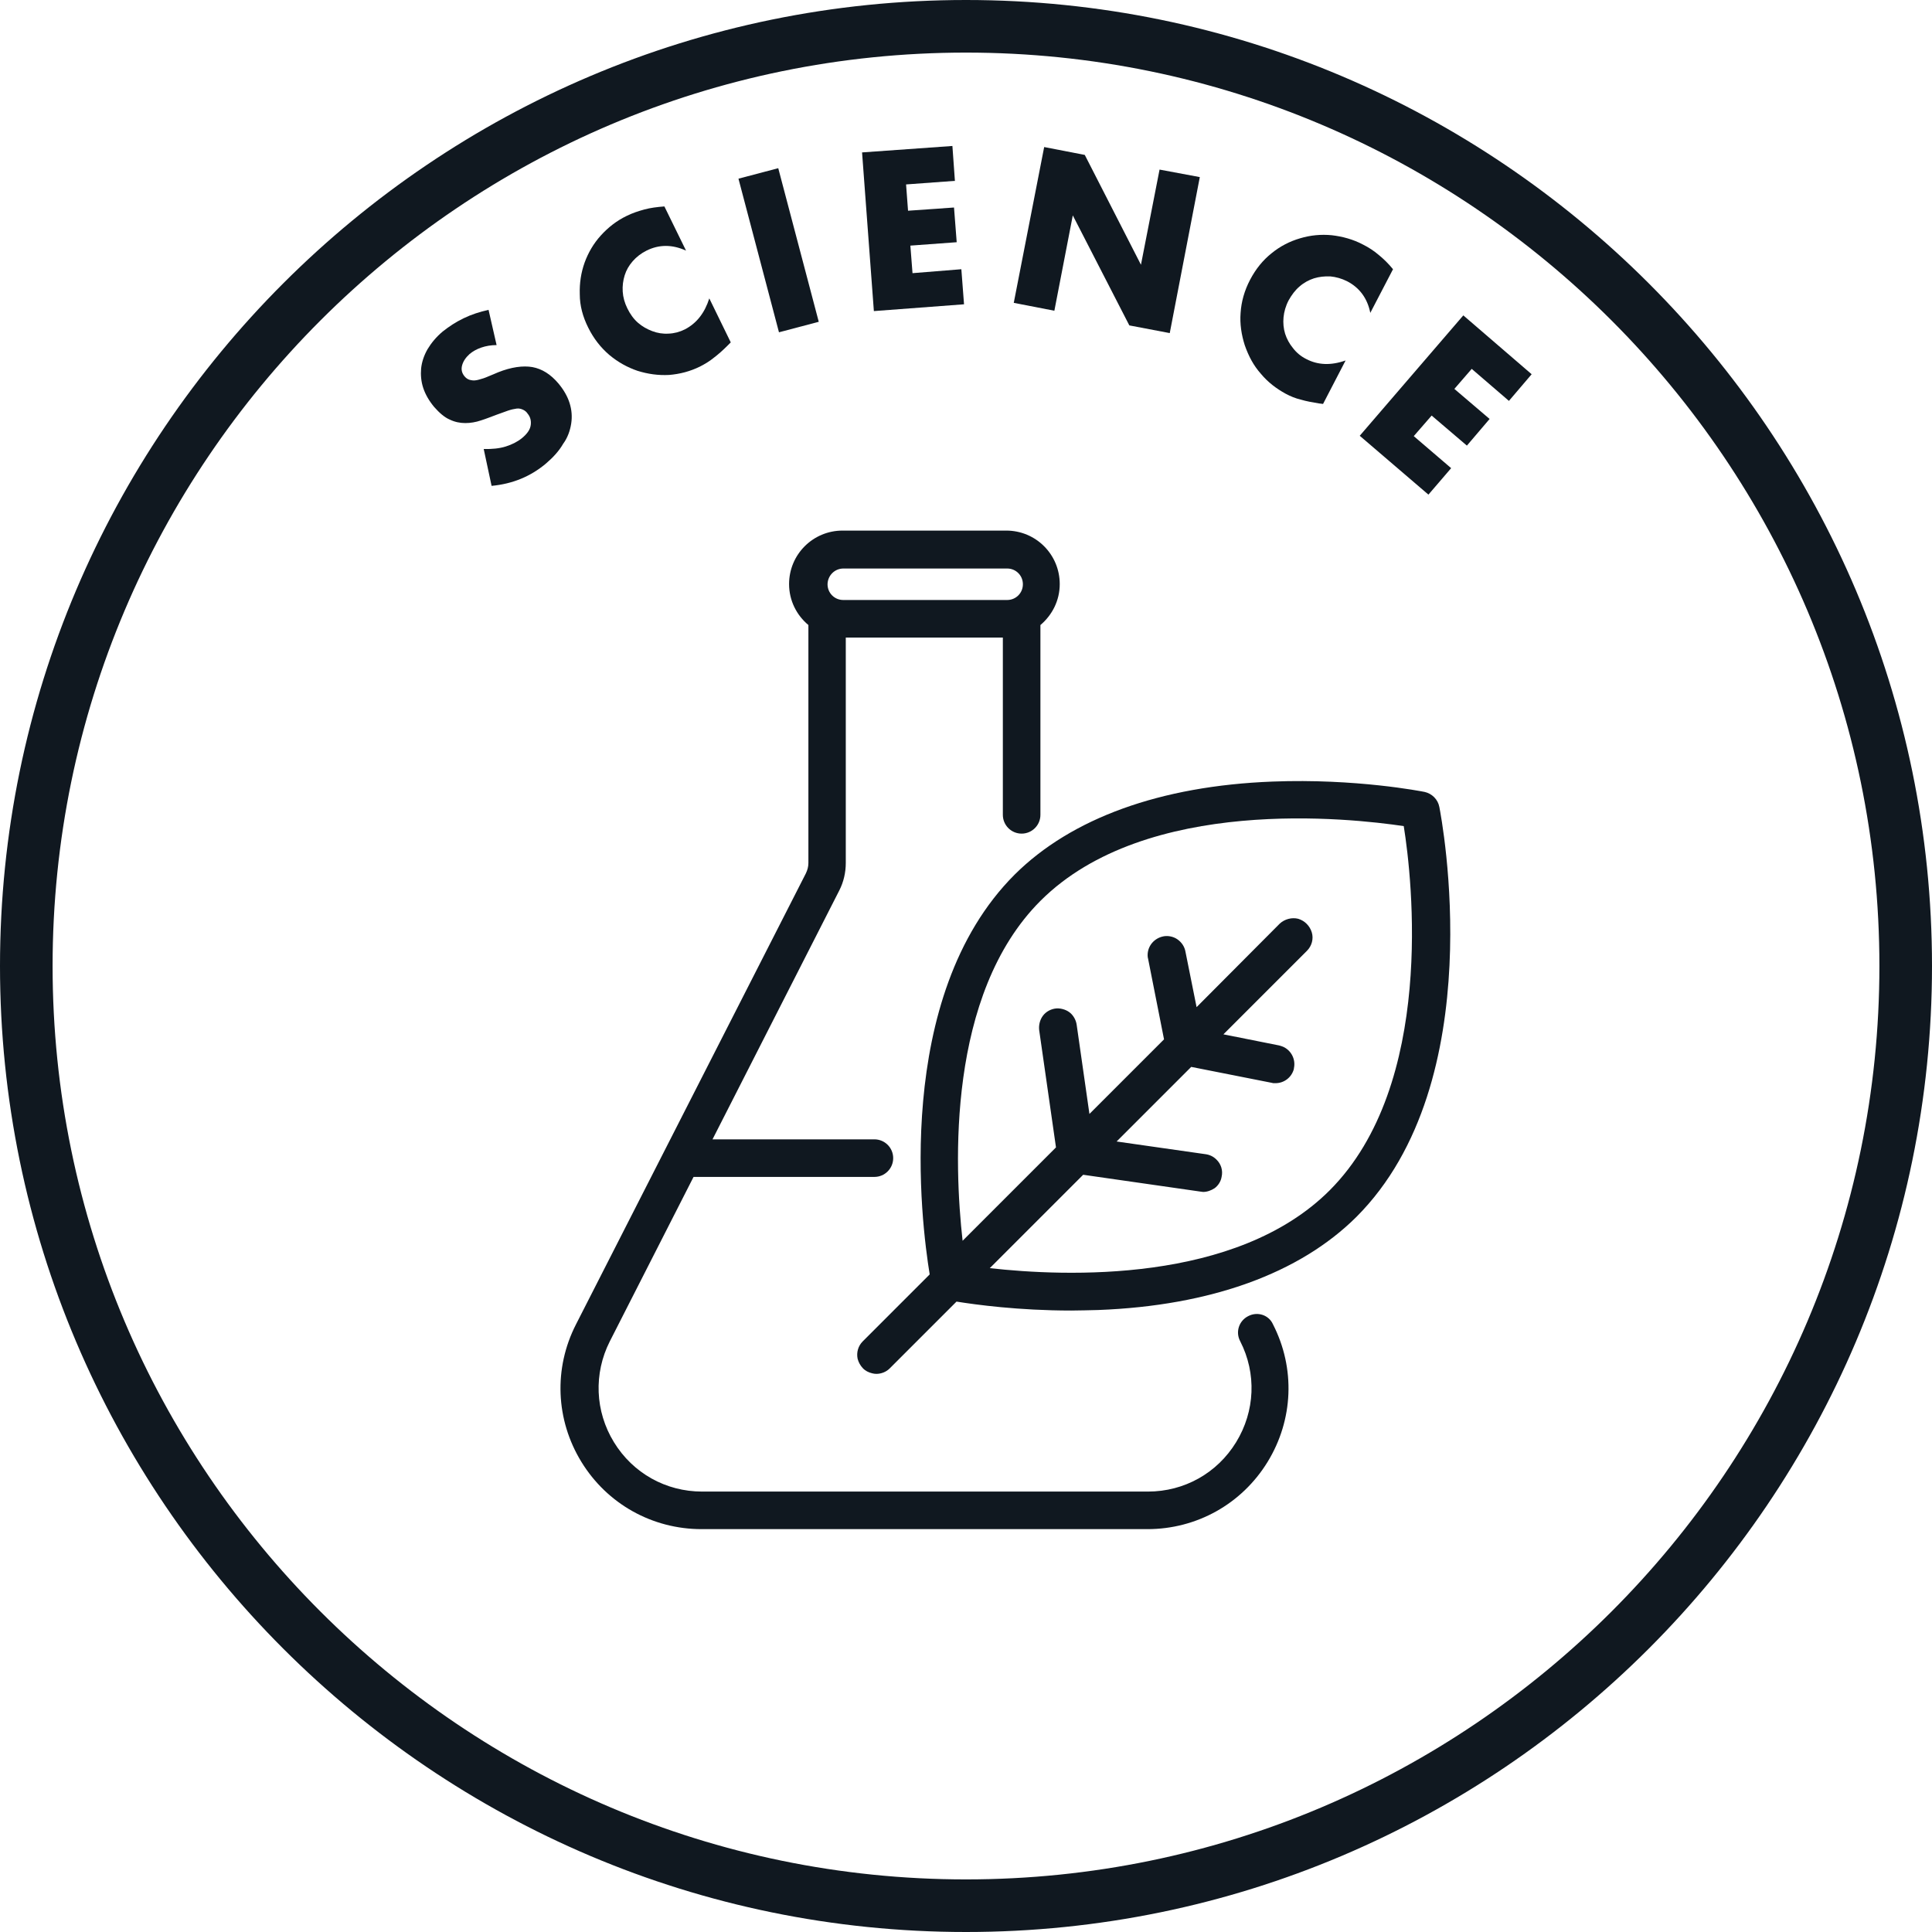
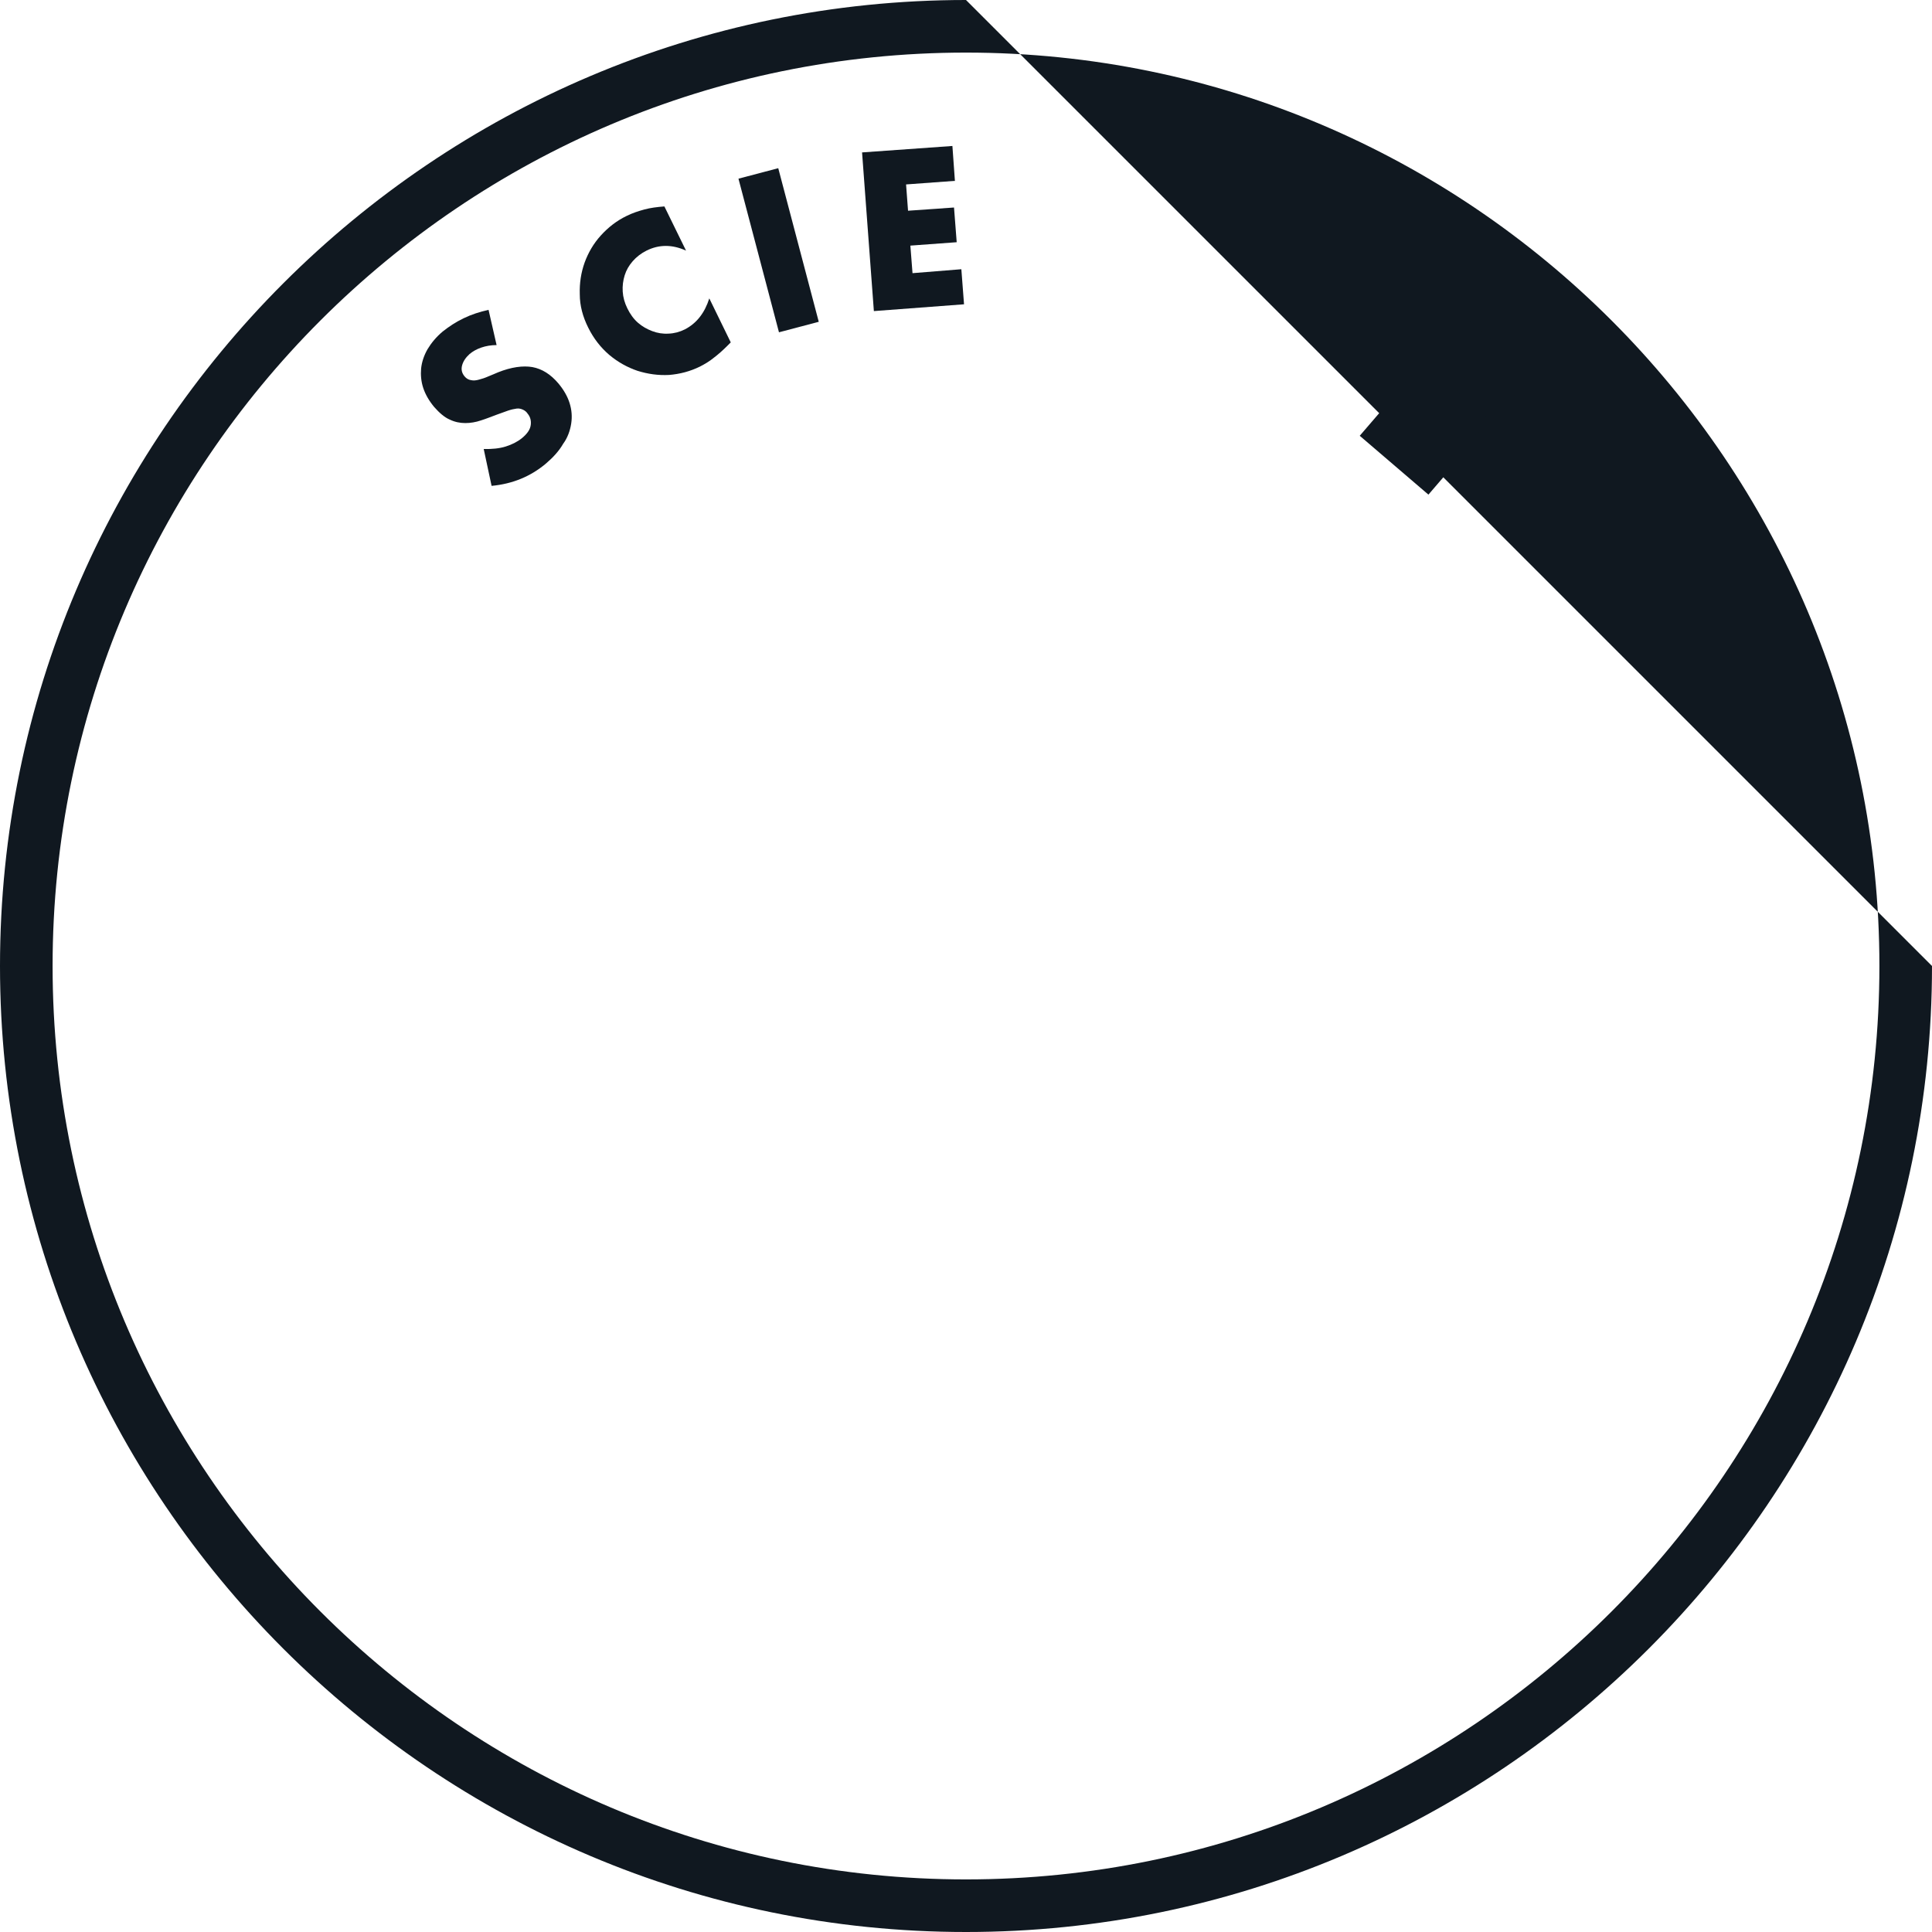
<svg xmlns="http://www.w3.org/2000/svg" version="1.1" id="Layer_1" x="0px" y="0px" viewBox="0 0 1080 1080" style="enable-background:new 0 0 1080 1080;" xml:space="preserve">
  <style type="text/css"> .st0{fill:#101820;} </style>
  <g>
-     <path class="st0" d="M540,0C242.3,0,0,242.3,0,540s242.3,540,540,540s540-242.3,540-540S837.7,0,540,0z M540,1050.6 c-281.5,0-510.6-229.1-510.6-510.6S258.5,29.4,540,29.4s510.6,229.1,510.6,510.6S821.5,1050.6,540,1050.6z" />
+     <path class="st0" d="M540,0C242.3,0,0,242.3,0,540s242.3,540,540,540s540-242.3,540-540z M540,1050.6 c-281.5,0-510.6-229.1-510.6-510.6S258.5,29.4,540,29.4s510.6,229.1,510.6,510.6S821.5,1050.6,540,1050.6z" />
    <path class="st0" d="M319.3,236.8c0.6-3.9,0.3-7.7-0.9-11.5c-1.2-3.8-3.3-7.4-6.2-10.9c-4.4-5.2-9.2-8.2-14.6-9.2 c-5.3-0.9-11.8,0-19.1,2.9c-1.8,0.8-3.6,1.5-5.5,2.3c-1.8,0.8-3.6,1.4-5.2,1.8c-1.7,0.5-3.2,0.6-4.5,0.3c-1.4-0.2-2.6-0.9-3.6-2.1 c-1.5-1.8-2-3.8-1.4-6.1c0.6-2.3,2-4.4,4.2-6.4c1.8-1.5,3.9-2.7,6.5-3.6s5.5-1.4,8.6-1.4l-4.5-19.7c-4.9,1.1-9.6,2.6-13.9,4.7 c-4.4,2.1-8.3,4.7-11.7,7.4c-3.6,3-6.4,6.4-8.5,9.9c-2,3.5-3.2,7.1-3.6,10.8c-0.3,3.6,0,7.3,1.2,10.9c1.2,3.6,3.2,7.1,6.1,10.6 c2.9,3.3,5.8,5.8,8.6,7c2.9,1.4,5.8,2,8.8,2c2.9,0,5.9-0.5,8.8-1.5c2.9-0.9,5.8-2.1,8.8-3.2c2.4-0.9,4.7-1.7,6.4-2.3 c1.8-0.6,3.3-0.9,4.7-1.1c1.4-0.2,2.6,0.2,3.5,0.6c1.1,0.5,2,1.2,2.7,2.3c1.4,1.7,2,3.8,1.7,6.2c-0.3,2.6-2,5-4.9,7.4 c-2.6,2.1-5.6,3.6-9.1,4.7s-7.6,1.5-12.3,1.4l4.4,20.6c11.7-1.1,21.7-5.2,30.3-12.4c4.1-3.5,7.4-7.1,9.7-11.1 C317.3,244.7,318.7,240.7,319.3,236.8z" />
    <path class="st0" d="M328.8,183.1c3,6.1,7,11.2,11.8,15.3c4.9,4.1,10.2,7,15.8,8.9c5.8,1.8,11.5,2.6,17.6,2.3 c6.1-0.5,11.8-2,17.3-4.7c2.7-1.4,5.3-2.9,7.7-4.9c2.4-1.8,5-4.1,7.7-6.8l1.8-1.8l-12-24.6c-2.6,8.2-7.1,13.9-13.6,17.3 c-3,1.5-6.1,2.3-9.2,2.4c-3.2,0.2-6.2-0.3-9.1-1.4c-2.9-1.1-5.6-2.6-8-4.7c-2.4-2.1-4.4-4.9-5.9-8c-1.5-3-2.4-6.2-2.6-9.4 s0.2-6.2,1.1-9.1c0.9-2.9,2.4-5.5,4.5-7.9c2.1-2.4,4.7-4.4,7.7-5.9c7-3.5,14.4-3.5,22.1,0l-12.1-24.7c-4.1,0.3-7.9,0.8-11.2,1.7 c-3.3,0.9-6.7,2-9.9,3.6c-5.6,2.7-10.3,6.4-14.4,10.9c-4.1,4.5-7.1,9.7-9.1,15.2c-2,5.6-2.9,11.5-2.7,17.7 C324.1,170.9,325.8,177.1,328.8,183.1z" />
    <rect x="423.7" y="95.7" transform="matrix(0.967 -0.255 0.255 0.967 -21.316 115.384)" class="st0" width="23" height="88.8" />
    <polygon class="st0" points="538.9,170.1 537.4,150.5 510.1,152.7 508.9,137.3 534.8,135.4 533.3,116 507.6,117.8 506.5,103.1 533.8,101.1 532.4,81.6 481.9,85.2 488.5,173.9 " />
-     <polygon class="st0" points="599.7,120.4 631.3,181.9 653.9,186.2 670.7,99 648.2,94.8 637.8,148 606.4,86.6 583.7,82.2 566.7,169.3 589.4,173.7 " />
-     <path class="st0" d="M704.8,208.9c3.9,4.7,8.6,8.3,13.9,11.2c2.6,1.4,5.5,2.6,8.5,3.3c3,0.9,6.4,1.5,10,2.1l2.4,0.3l12.6-24.3 c-8.2,2.9-15.5,2.6-22-0.8c-3-1.5-5.5-3.6-7.4-6.1c-2-2.4-3.5-5.2-4.4-8c-0.9-2.9-1.2-6.1-0.9-9.2s1.2-6.4,2.9-9.6 c1.7-3,3.6-5.6,6.1-7.7c2.4-2.1,5.2-3.6,8-4.5c2.9-0.9,5.9-1.2,9.1-1.1c3.2,0.3,6.4,1.2,9.4,2.7c7,3.6,11.4,9.6,13,17.7l12.7-24.4 c-2.6-3.2-5.3-5.8-8-8c-2.7-2.3-5.6-4.2-8.8-5.8c-5.5-2.9-11.4-4.5-17.4-5.2c-6.1-0.6-12,0-17.7,1.7c-5.8,1.7-11.1,4.4-15.9,8.3 c-4.9,3.9-8.9,8.8-12.1,14.9c-3.2,6.1-4.9,12.3-5.3,18.5c-0.5,6.2,0.5,12.3,2.3,18C698,199.2,700.8,204.4,704.8,208.9z" />
    <polygon class="st0" points="760.1,243.6 798.5,276.5 811.2,261.7 790.3,243.8 800.3,232.3 820,249.1 832.7,234.2 813,217.4 822.7,206.2 843.5,224.1 856.2,209.2 818,176.3 " />
-     <path class="st0" d="M697.8,735.7c-5.2,2.6-7.3,8.9-4.5,14.1c9.2,18,8.3,39.1-2.3,56.4s-29,27.6-49.3,27.6H392.5 c-20.3,0-38.7-10.3-49.3-27.6c-10.6-17.3-11.4-38.4-2.3-56.4l46.8-91.9h101.1c5.8,0,10.5-4.7,10.5-10.5s-4.7-10.5-10.5-10.5h-90.5 l70.9-139.2c2.4-4.7,3.6-10,3.6-15.3v-126h87.8v99.1c0,5.8,4.7,10.5,10.5,10.5c5.8,0,10.5-4.7,10.5-10.5V349.4 c6.5-5.5,10.8-13.6,10.8-22.9c0-16.5-13.3-29.9-29.9-29.9H471c-16.5,0-29.9,13.3-29.9,29.9c0,9.2,4.2,17.4,10.8,22.9v133 c0,2-0.5,3.9-1.4,5.8L322,740.3c-12.6,24.6-11.4,53.4,3,76.9c14.4,23.5,39.6,37.6,67.2,37.6h249.2c27.6,0,52.8-14.1,67.2-37.6 c14.4-23.5,15.6-52.3,3-76.9C709.3,735.1,703,733,697.8,735.7z M471.5,317.8H563c4.9,0,8.8,3.9,8.8,8.8c0,4.9-3.9,8.8-8.8,8.8 h-91.6c-4.9,0-8.8-3.9-8.8-8.8C462.7,321.7,466.6,317.8,471.5,317.8z" />
-     <path class="st0" d="M796.4,442.7c-1.5-0.3-38.5-7.6-85-5.8c-62.8,2.4-112.5,20.5-144.2,52c-68.4,68.4-52.2,194.7-47.5,223.5 l-37.4,37.4c-2.6,2.6-3.6,6.2-2.9,9.7c0.5,2,1.5,3.8,2.9,5.3c1.4,1.5,3.2,2.4,5.3,2.9c0.8,0.2,1.5,0.3,2.3,0.3c2.7,0,5.5-1.1,7.4-3 l37.4-37.4c10.6,1.7,34.6,5,64.1,5c4.9,0,10-0.2,15.2-0.3c62.8-2.4,112.5-20.5,144.2-52c75.8-75.8,47.6-223,46.4-229.2 C803.8,446.8,800.4,443.6,796.4,442.7z M743.3,665.4c-52.3,52.3-148.1,48.2-190,43.5l52.2-52.2l65.5,9.4c0.5,0,1.1,0.2,1.5,0.2 c2.3,0,4.5-0.8,6.5-2.1c2-1.5,3.5-3.8,3.9-6.4l0,0c0.8-3.5-0.3-7.1-2.9-9.6c-1.7-1.7-3.8-2.7-6.1-3l-49.7-7.1l41.7-41.7l45,8.9 c0.3,0,0.6,0.2,0.9,0.2c0.5,0,0.8,0,1.2,0c4.9,0,9.1-3.3,10.3-8c0-0.2,0-0.2,0-0.3c1.1-4.9-1.4-9.9-5.9-12 c-0.8-0.3-1.5-0.6-2.4-0.8l-31.1-6.2l46.7-46.7c2.7-2.7,3.8-6.7,2.7-10.3c-1.1-3.6-3.9-6.5-7.6-7.6c-3.6-0.9-7.6,0.2-10.3,2.7 L668.9,563l-6.2-30.9c-0.5-2.9-2.1-5.3-4.5-7c-2.4-1.7-5.8-2.3-8.6-1.5l0,0c-5.2,1.4-8.6,6.2-8,11.5c0,0.3,0.2,0.6,0.2,0.9l8.9,45 l-41.7,41.7l-7.1-49.6c-0.3-2.4-1.4-4.7-3.2-6.5c-2.1-2-5.2-3-8-2.9c-3,0.2-5.9,1.7-7.7,4.1c-1.7,2.3-2.4,5.2-2.1,8l9.4,65.6 l-52.2,52.2c-4.7-41.8-8.8-137.7,43.5-190c59.1-59.1,173.6-46.2,203.1-41.8C789.5,491.6,802.4,606.2,743.3,665.4z" />
  </g>
</svg>